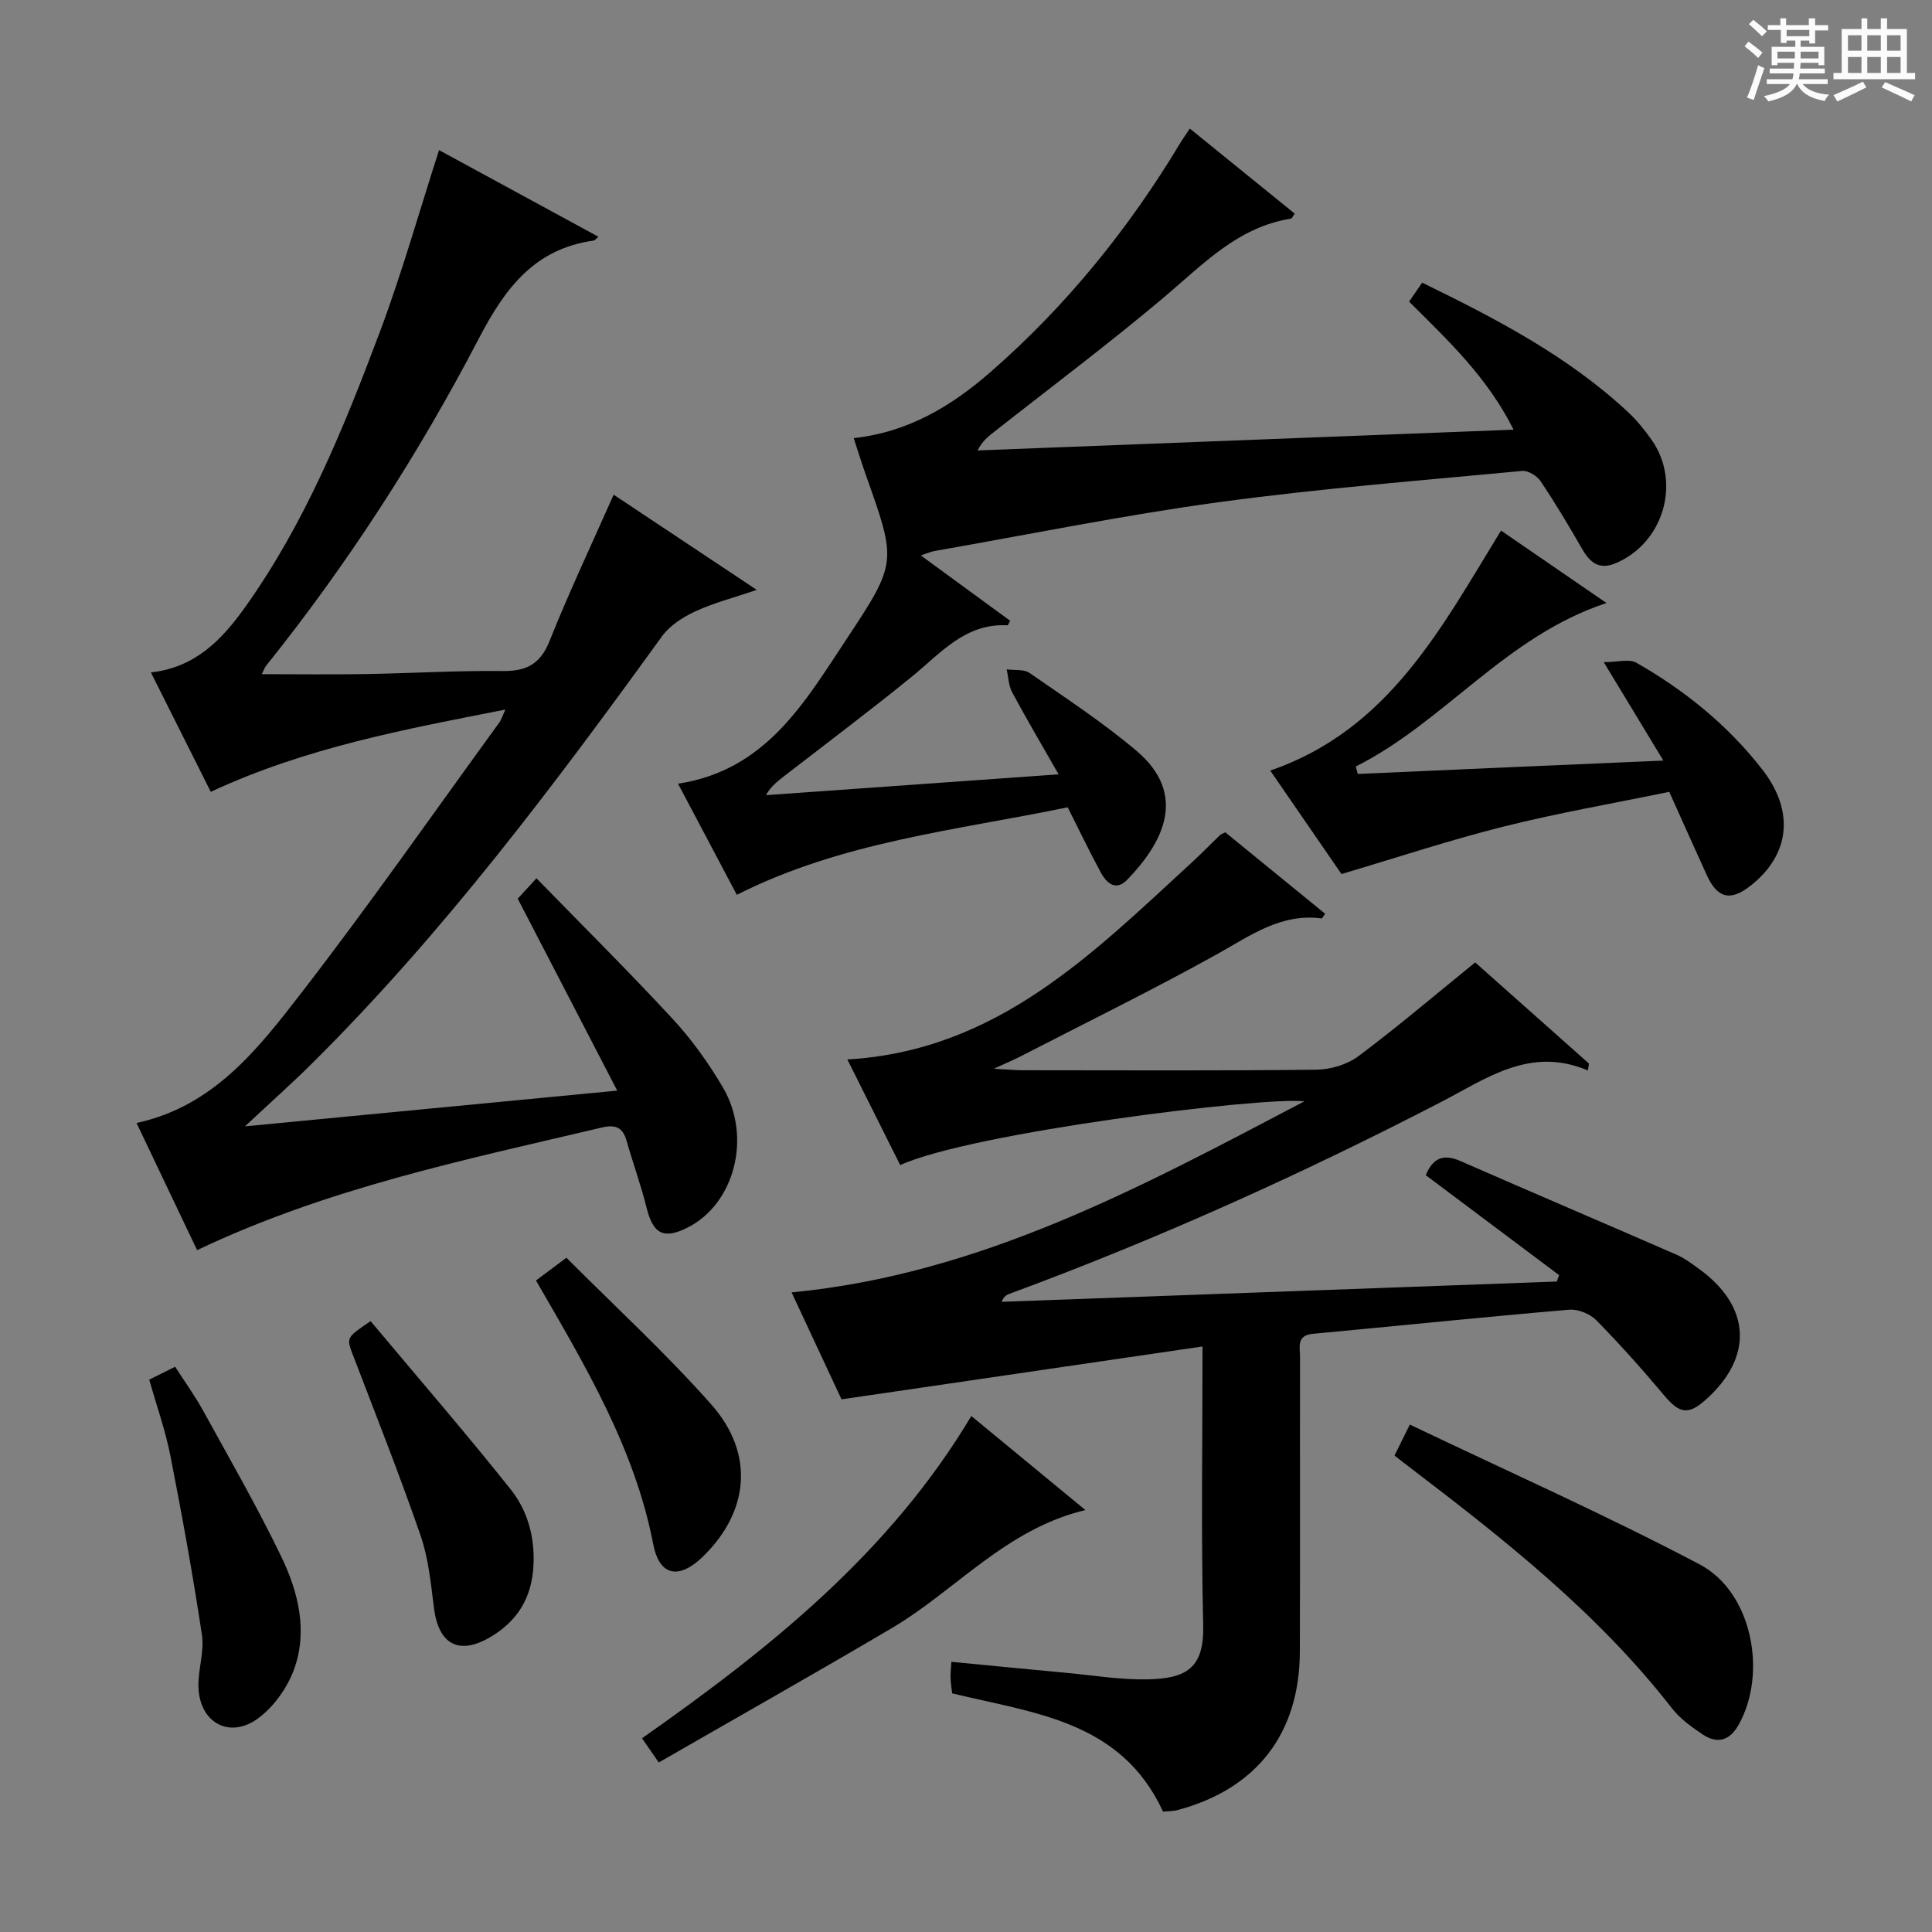
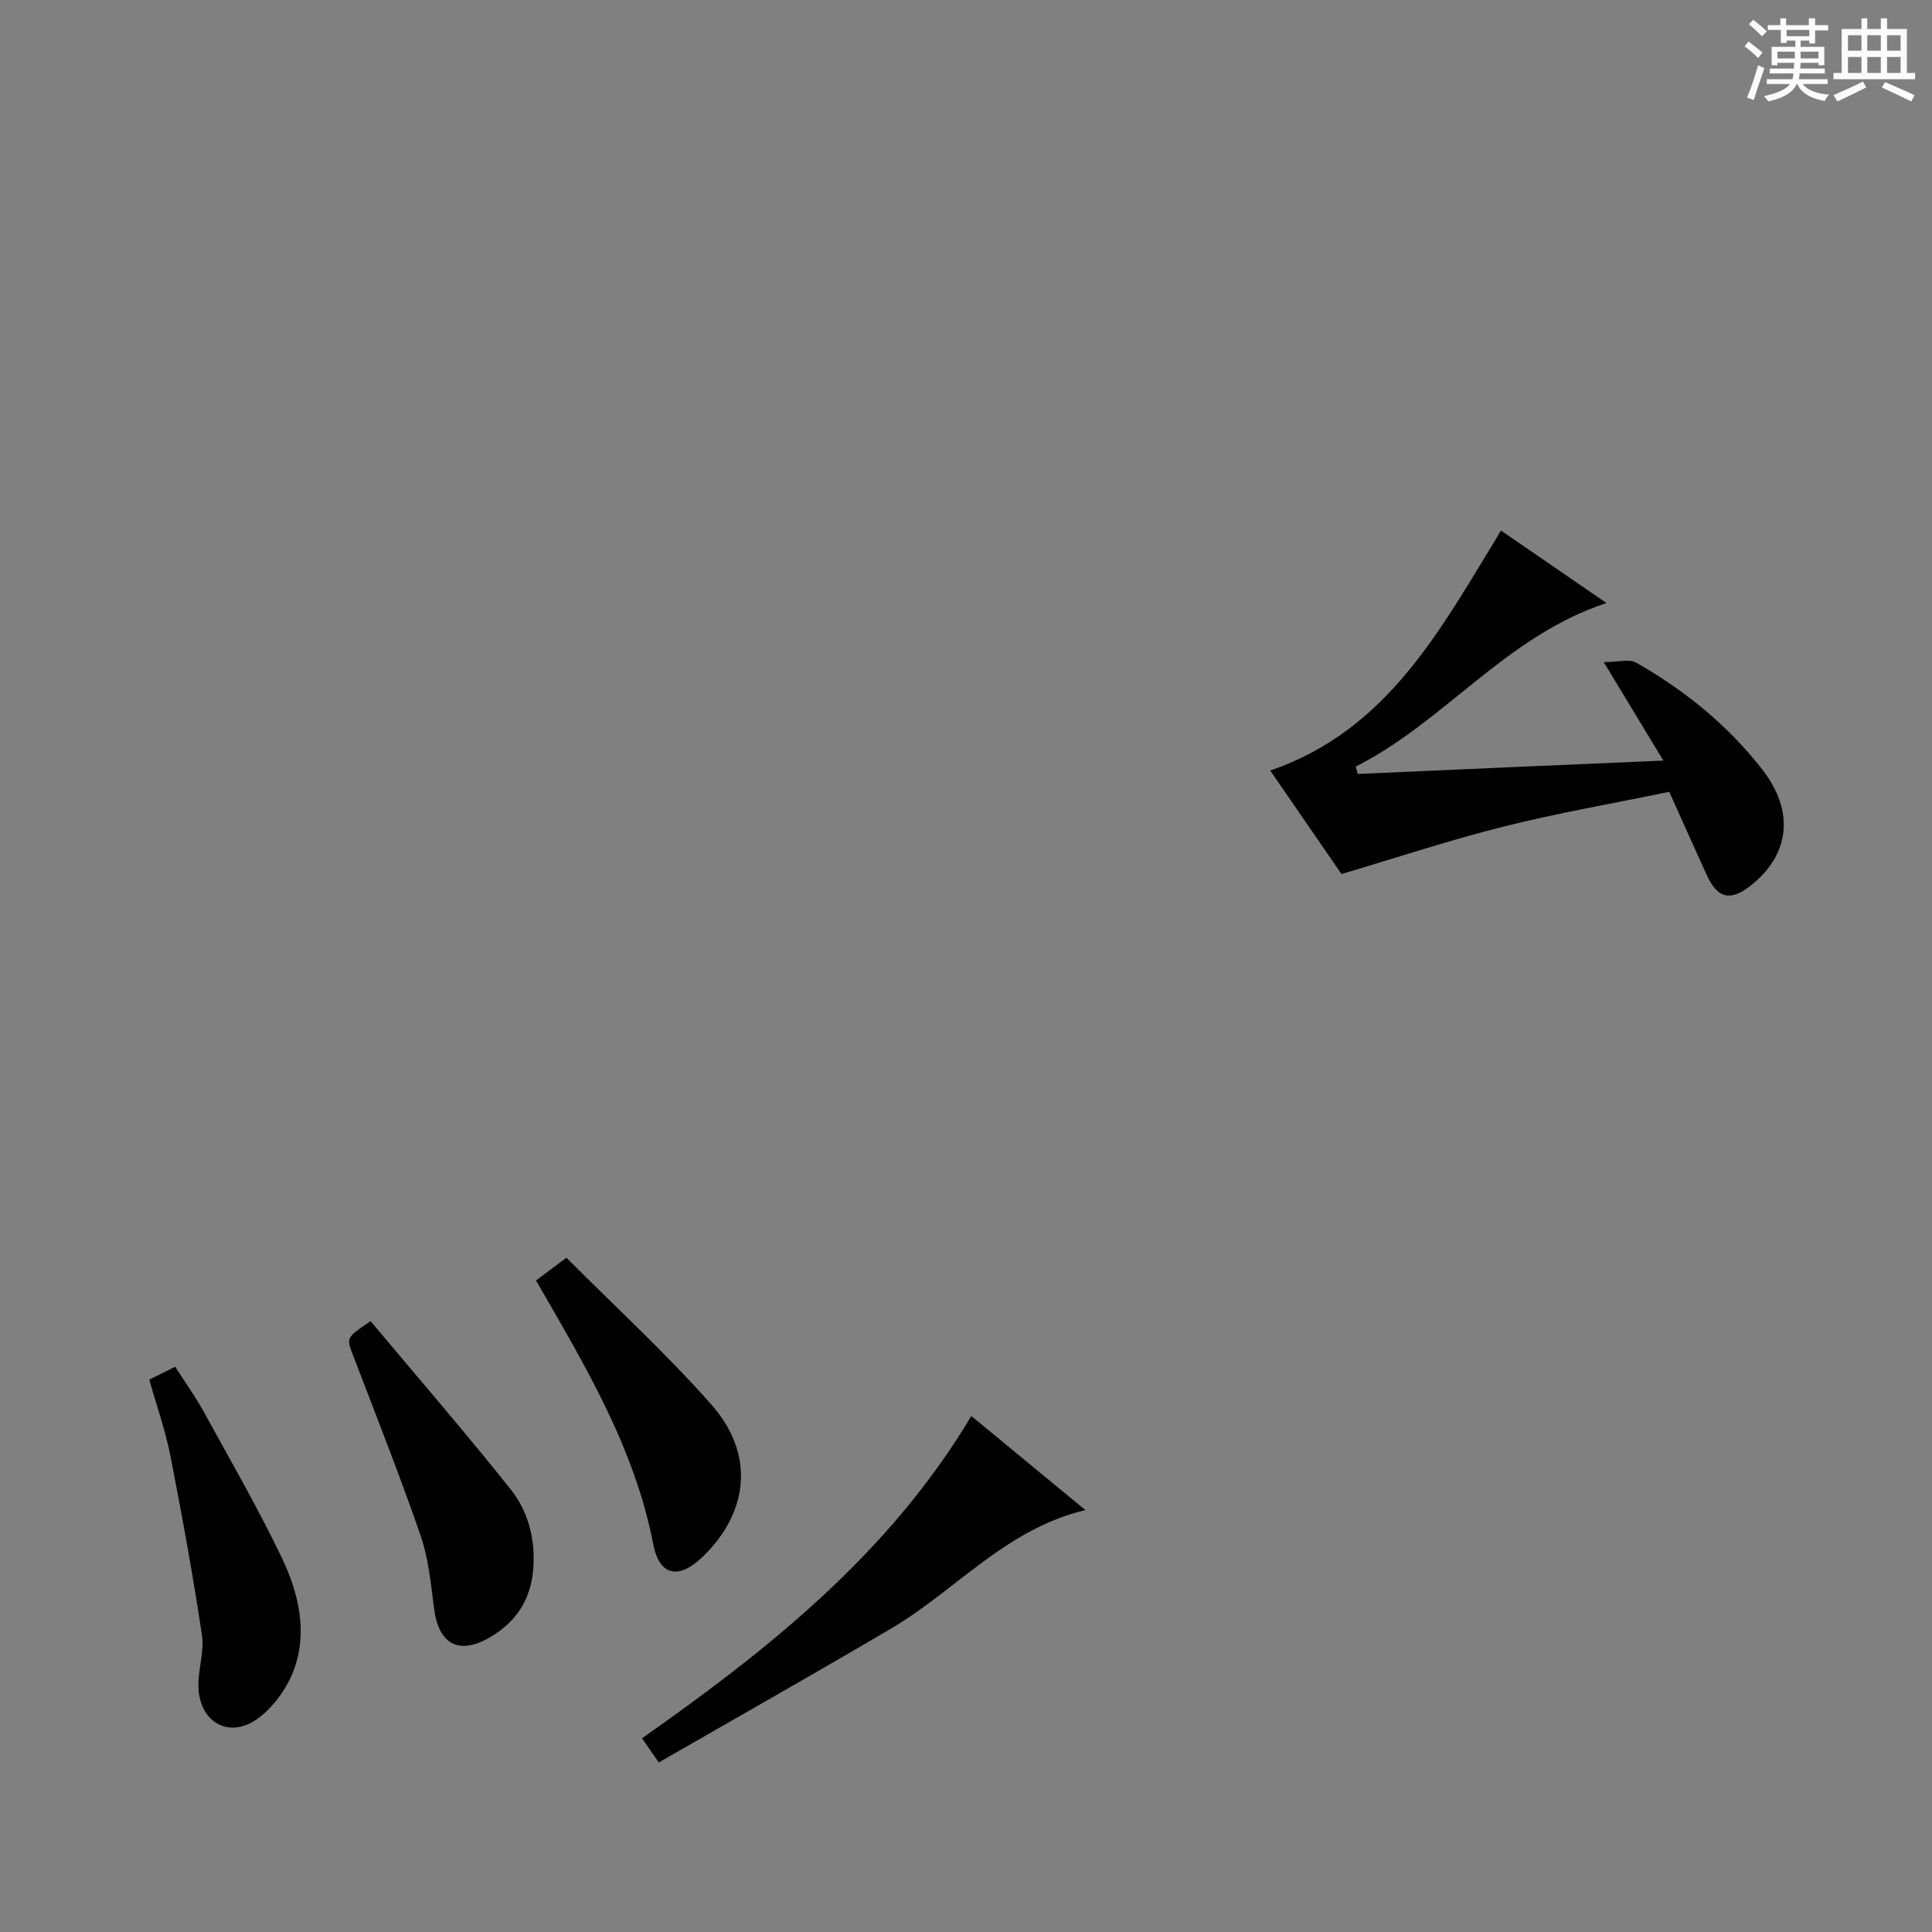
<svg xmlns="http://www.w3.org/2000/svg" enable-background="new 0 0 400 400" viewBox="0 0 400 400">
  <rect x="0" y="0" width="400" height="400" fill="#808080" stroke="none" />
  <path d="m361.2 9.6.8-1c.9.7 1.9 1.4 2.9 2.3l-.9 1.1c-1-1-2-1.8-2.8-2.4zm.5 10.6c.9-2.1 1.6-4.3 2.3-6.7.4.2.8.4 1.3.6-.7 2.1-1.5 4.3-2.2 6.6zm.4-15.2.9-.9c1 .8 2 1.6 2.8 2.4l-1 1c-.9-.9-1.8-1.7-2.7-2.5zm12.5-1.2h1.2v1.4h2.7v1.1h-2.7v2.7h-1.2v-.6h-1.8v1.3h4.9v3.8h-1.2v-.5h-3.7c0 .4-.1.9-.1 1.2h5.1v1h-5.2c0 .5-.1.9-.2 1.2h6v1h-5.2c1.1 1.3 2.9 2 5.5 2.2-.4.4-.7.8-.9 1.3-2.9-.5-4.8-1.6-5.7-3.5h-.1c-.8 1.7-2.7 2.9-5.9 3.6-.2-.4-.6-.8-.9-1.1 2.8-.6 4.6-1.4 5.4-2.5h-4.8v-1h5.3c.1-.3.2-.7.2-1.2h-4.9v-1h5c0-.4 0-.8.1-1.2h-3.5v.5h-1.2v-3.8h4.9v-1.3h-1.8v.5h-1.2v-2.7h-2.7v-1h2.6v-1.4h1.2v1.4h4.7v-1.4zm-6.6 8.3h3.6c0-.4 0-.9 0-1.4h-3.6zm1.9-4.6h4.7v-1.3h-4.7zm6.6 3.2h-3.7v1.4h3.7z" fill="#fafbfa" />
  <path d="m385.3 3.8h1.3v2.2h2.8v-2.2h1.3v2.2h4.1v9.1h1.7v1.3h-16.9v-1.3h1.7v-9.1h4.1v-2.2zm.4 13.1.7 1.2c-1.8.9-3.8 1.9-6 2.9-.2-.4-.5-.8-.8-1.3 2.3-1 4.3-1.9 6.1-2.8zm-3.1-6.4h2.8v-3.2h-2.8zm0 4.6h2.8v-3.3h-2.8zm4-4.6h2.8v-3.2h-2.8zm0 4.6h2.8v-3.3h-2.8zm3.7 1.9c2.1.9 4.1 1.8 6.1 2.7l-.7 1.3c-2.2-1.1-4.2-2-6.1-2.9zm3.2-9.7h-2.8v3.2h2.8zm-2.8 7.8h2.8v-3.3h-2.8z" fill="#fafbfa" />
  <g fill="#010000">
-     <path d="m174.23 289.72c-3.24-6.95-6.8-14.57-10.34-22.14 39.05-3.77 72.19-21.71 106.16-39.56-8.55-1.01-68.95 6.47-83.67 13.2-3.57-7.14-7.15-14.31-10.94-21.87 31.03-1.81 50.83-21.99 71.39-40.86 1.96-1.8 3.81-3.72 5.73-5.57.23-.22.58-.32 1.12-.6 6.84 5.58 13.76 11.22 20.67 16.86-.38.52-.59.99-.73.97-8.42-1.11-14.71 3.54-21.55 7.35-13.36 7.43-27.1 14.16-40.69 21.17-1.38.71-2.82 1.31-5.61 2.6 2.93.16 4.36.31 5.78.31 20.33.01 40.66.12 60.99-.11 2.94-.03 6.38-1.06 8.71-2.8 8.09-6.05 15.79-12.61 24.17-19.41 7.37 6.56 15.47 13.75 23.56 20.94-.07.48-.15.95-.22 1.43-11.98-5.09-21.01 1.68-30.52 6.59-28.97 14.98-58.65 28.36-89.26 39.66-.58.22-1.14.5-1.6 1.65 38.31-1.4 76.62-2.8 114.93-4.2.16-.44.32-.89.48-1.33-9.13-6.85-18.27-13.69-27.6-20.69 1.42-3.44 3.53-4.54 7.23-2.91 14.88 6.53 29.84 12.89 44.73 19.39 1.65.72 3.15 1.86 4.62 2.93 10.76 7.78 11.28 18.28 1.36 27.1-3.62 3.22-5.43 2.84-8.61-.95-4.48-5.33-9.13-10.55-14.01-15.52-1.31-1.33-3.79-2.35-5.62-2.19-17.7 1.51-35.38 3.34-53.07 4.99-3.47.32-2.66 2.81-2.66 4.81-.04 20.33.03 40.66-.04 60.99-.06 16.93-8.89 28.35-25.17 32.77-1.08.29-2.25.26-3.15.36-8.7-18.85-26.71-20.36-43.66-24.49-.1-.87-.29-1.99-.33-3.11-.04-.97.08-1.95.16-3.42 8.07.78 15.92 1.55 23.77 2.28 5.63.52 11.27 1.47 16.89 1.35 7.97-.17 11.69-2.3 11.48-11.17-.45-18.79-.14-37.61-.14-57.75-25.02 3.67-49.53 7.26-74.74 10.95z" />
-     <path d="m31.24 139.22c9.17-1.01 14.69-6.78 19.4-13.36 12.49-17.47 20.53-37.21 28-57.13 4.59-12.24 8.14-24.87 12.26-37.65 10.75 5.84 21.76 11.83 33 17.94-.7.59-.8.76-.93.78-12.31 1.69-18.41 9.87-23.85 20.32-12.47 23.92-27.09 46.59-44.01 67.7-.3.37-.45.86-.91 1.76 7.32 0 14.36.09 21.39-.02 9.48-.16 18.96-.74 28.44-.63 4.96.06 7.84-1.42 9.76-6.24 3.99-10 8.6-19.75 13.26-30.27 9.64 6.42 19.12 12.72 29.63 19.71-4.92 1.67-9 2.72-12.77 4.47-2.55 1.19-5.25 2.92-6.86 5.15-22.37 30.91-45.23 61.4-72.39 88.37-4.12 4.09-8.47 7.96-13.95 13.08 26.14-2.51 50.9-4.89 77.08-7.4-7.05-13.61-13.68-26.38-20.6-39.74.72-.79 1.91-2.08 3.88-4.22 9.58 9.84 19.13 19.31 28.25 29.17 3.92 4.24 7.36 9.07 10.31 14.06 6.12 10.35 2.44 24.21-7.3 29.1-4.96 2.49-7.12 1.3-8.47-4.15-1.16-4.66-2.82-9.2-4.13-13.82-.8-2.82-2.31-3.43-5.16-2.75-28.26 6.67-56.76 12.52-83.76 25.38-4.19-8.8-8.3-17.42-12.54-26.33 15.99-3.45 25.2-15.39 34.16-26.98 14.13-18.29 27.37-37.26 40.97-55.96.38-.52.56-1.18 1.23-2.65-21.02 4.12-41.39 7.9-60.99 17.03-4.1-8.15-8.16-16.25-12.4-24.72z" />
-     <path d="m221.05 167.14c-23.07 4.78-46.65 7.09-68.5 18.12-3.94-7.44-7.93-14.99-12.17-23 18.28-2.79 26.29-16.98 34.98-30.08 10.48-15.8 10.23-15.97 3.88-33.92-.82-2.31-1.54-4.66-2.49-7.55 11.36-1.24 20.36-6.71 28.45-13.79 15.53-13.58 28.38-29.42 39.02-47.08.59-.98 1.25-1.91 2.12-3.22 7.38 5.98 14.55 11.8 21.72 17.61-.4.55-.55.99-.77 1.03-11 1.74-18.19 9.44-26.17 16.18-11.44 9.65-23.44 18.64-35.2 27.9-1.25.98-2.52 1.93-3.53 3.92 36.74-1.42 73.47-2.84 110.98-4.3-5.46-10.92-13.6-18.51-21.63-26.51.91-1.33 1.72-2.51 2.7-3.93 15.36 7.49 30.21 15.22 42.65 26.82 1.81 1.69 3.41 3.67 4.84 5.7 6.22 8.81 2.49 21.43-7.47 25.59-3.33 1.39-5.26-.12-6.88-2.95-2.73-4.76-5.55-9.47-8.59-14.03-.74-1.11-2.6-2.27-3.82-2.15-21 1.99-42.05 3.64-62.94 6.49-19.71 2.69-39.24 6.68-58.85 10.11-.61.11-1.19.39-2.73.9 6.58 4.82 12.58 9.2 18.5 13.53-.38.66-.47.94-.54.93-8.81-.47-13.9 5.83-19.89 10.69-8.52 6.92-17.3 13.52-25.98 20.24-1.5 1.17-3.06 2.27-4.16 4.24 19.74-1.4 39.48-2.81 60.59-4.31-3.54-6.2-6.69-11.54-9.62-17-.74-1.38-.77-3.14-1.13-4.73 1.6.22 3.55-.08 4.74.74 7.5 5.21 15.19 10.24 22.14 16.12 10.71 9.08 5.47 19.05-1.9 26.67-2.39 2.47-4.31.72-5.52-1.53-2.35-4.35-4.49-8.81-6.83-13.45z" />
    <path d="m344.38 157.47c-4.2-6.94-7.85-12.97-12.34-20.38 2.9 0 5.27-.73 6.75.12 10.05 5.73 18.97 12.96 26.1 22.14 6.74 8.68 5.67 17.67-2.5 24.06-4.11 3.22-6.8 2.6-8.98-2.15-2.55-5.56-5.03-11.15-7.81-17.32-11.71 2.42-23.12 4.39-34.32 7.2-11.07 2.77-21.93 6.38-33.54 9.82-4.64-6.74-9.7-14.09-14.75-21.42 24.5-8.43 35.36-29.44 47.78-49.69 7.03 4.83 14.17 9.73 21.84 15-20.85 6.85-33.51 24.59-51.91 33.85.14.51.27 1.02.41 1.54 20.71-.93 41.42-1.83 63.27-2.77z" />
-     <path d="m288.72 301.35c.92-1.86 1.71-3.46 3.17-6.41 20.13 9.63 40.42 18.64 60.02 28.96 10.85 5.72 14.05 22.48 8.07 33.17-1.86 3.32-4.39 4.05-7.42 2.05-2.33-1.54-4.72-3.28-6.41-5.45-15.4-19.8-34.9-35.1-54.63-50.14-.79-.59-1.57-1.21-2.8-2.18z" />
    <path d="m136.39 364.9c-1.67-2.41-2.41-3.48-3.47-5.01 26.32-18.49 51.23-38.32 68.18-66.72 8.05 6.63 15.68 12.92 23.62 19.47-16.46 3.92-26.78 16.58-40.06 24.43-15.85 9.35-31.88 18.4-48.27 27.83z" />
    <path d="m30.9 285.64c1.87-.93 3.33-1.66 5.36-2.67 1.98 3.08 4.1 6.01 5.82 9.14 5.52 10.03 11.24 19.97 16.2 30.27 3.48 7.24 5.46 15.27 2.63 23.16-1.37 3.82-4.15 7.73-7.37 10.15-5.91 4.44-12.17 1.06-12.45-6.3-.14-3.62 1.25-7.38.72-10.89-1.87-12.43-4.12-24.8-6.54-37.14-1.02-5.17-2.81-10.2-4.37-15.72z" />
    <path d="m76.73 273.53c9.76 11.65 19.62 23.05 29.01 34.84 3.54 4.45 5.04 9.98 4.7 15.93-.37 6.57-3.36 11.35-8.9 14.63-6.5 3.83-10.72 1.55-11.68-5.93-.65-5.07-1.13-10.3-2.78-15.08-4.33-12.53-9.22-24.86-13.96-37.25-1.42-3.72-1.52-3.68 3.61-7.14z" />
    <path d="m110.97 265.11c1.98-1.48 3.69-2.76 6.3-4.71 10.02 10.05 20.54 19.71 29.97 30.35 9.04 10.2 7.87 22.2-1.69 31.51-4.95 4.81-9.01 4.12-10.3-2.53-3.87-19.99-14.11-37.01-24.28-54.62z" />
  </g>
</svg>